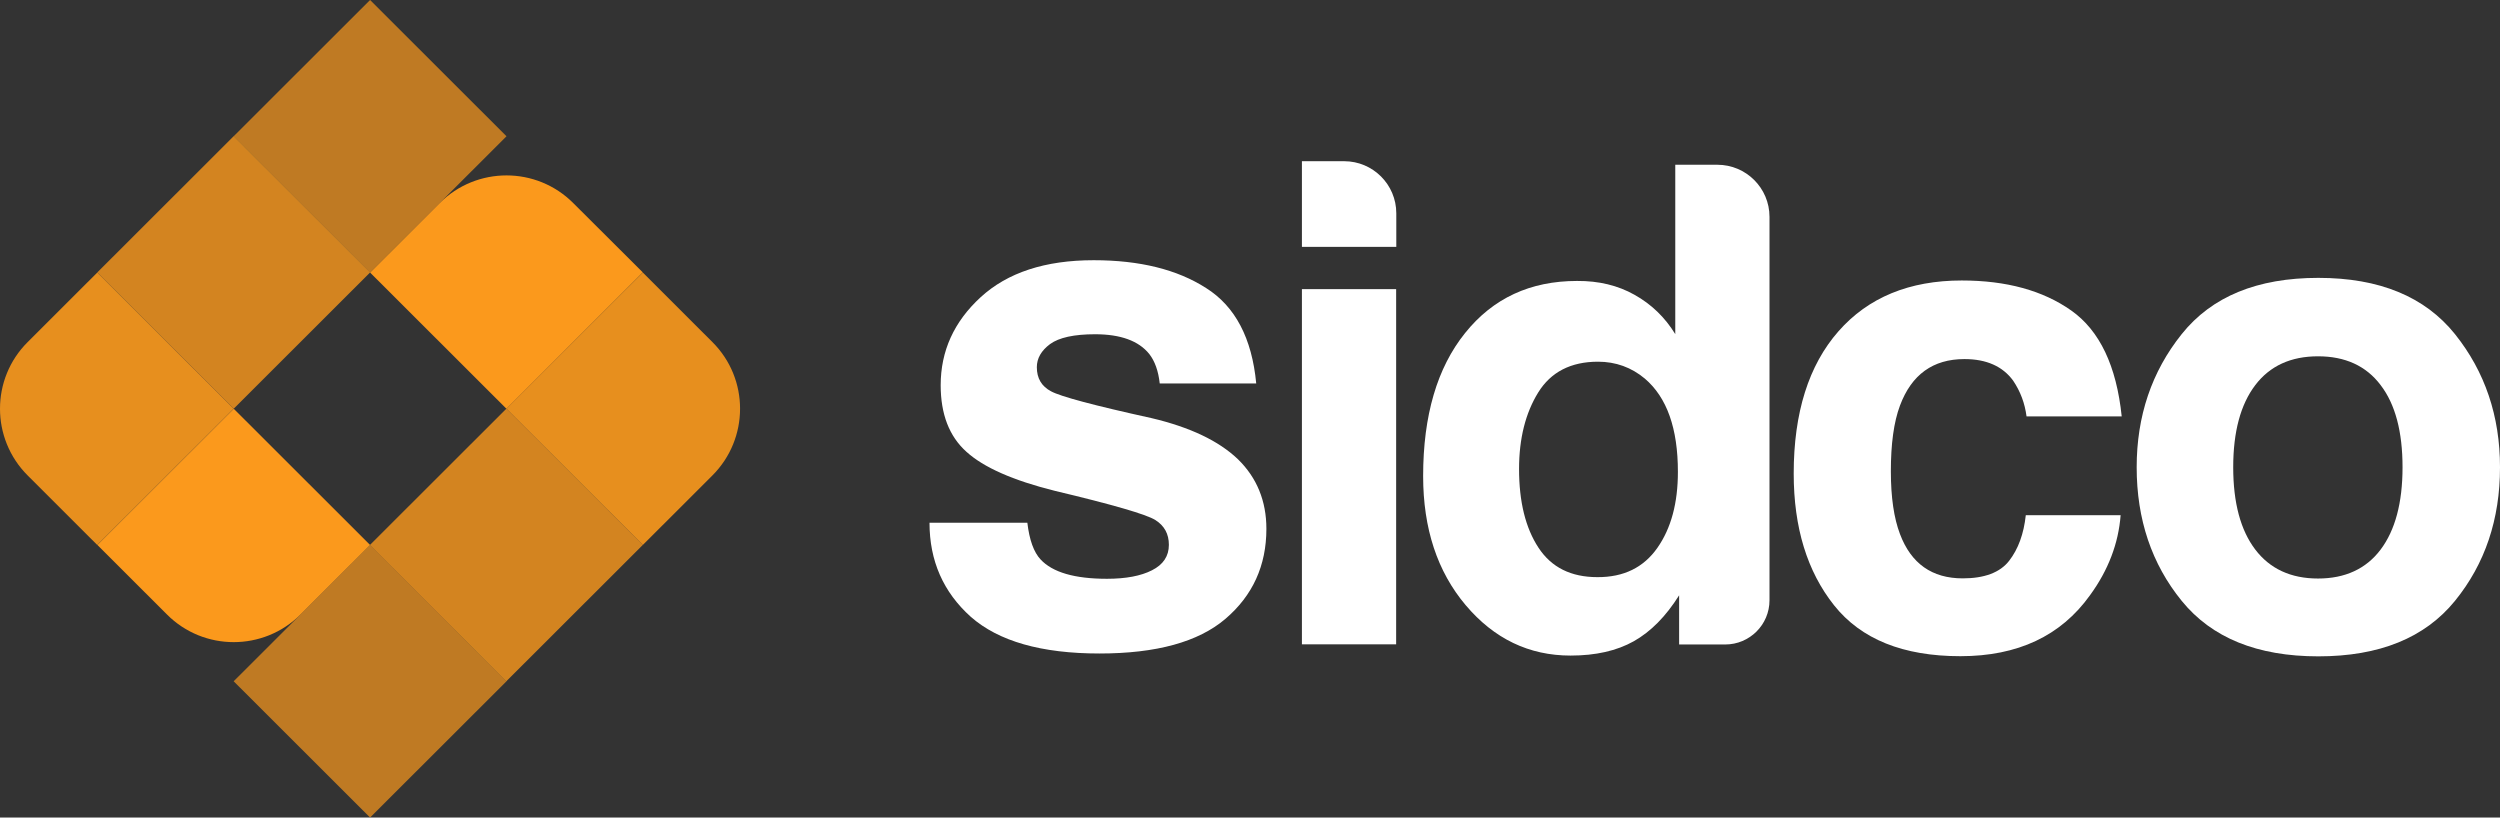
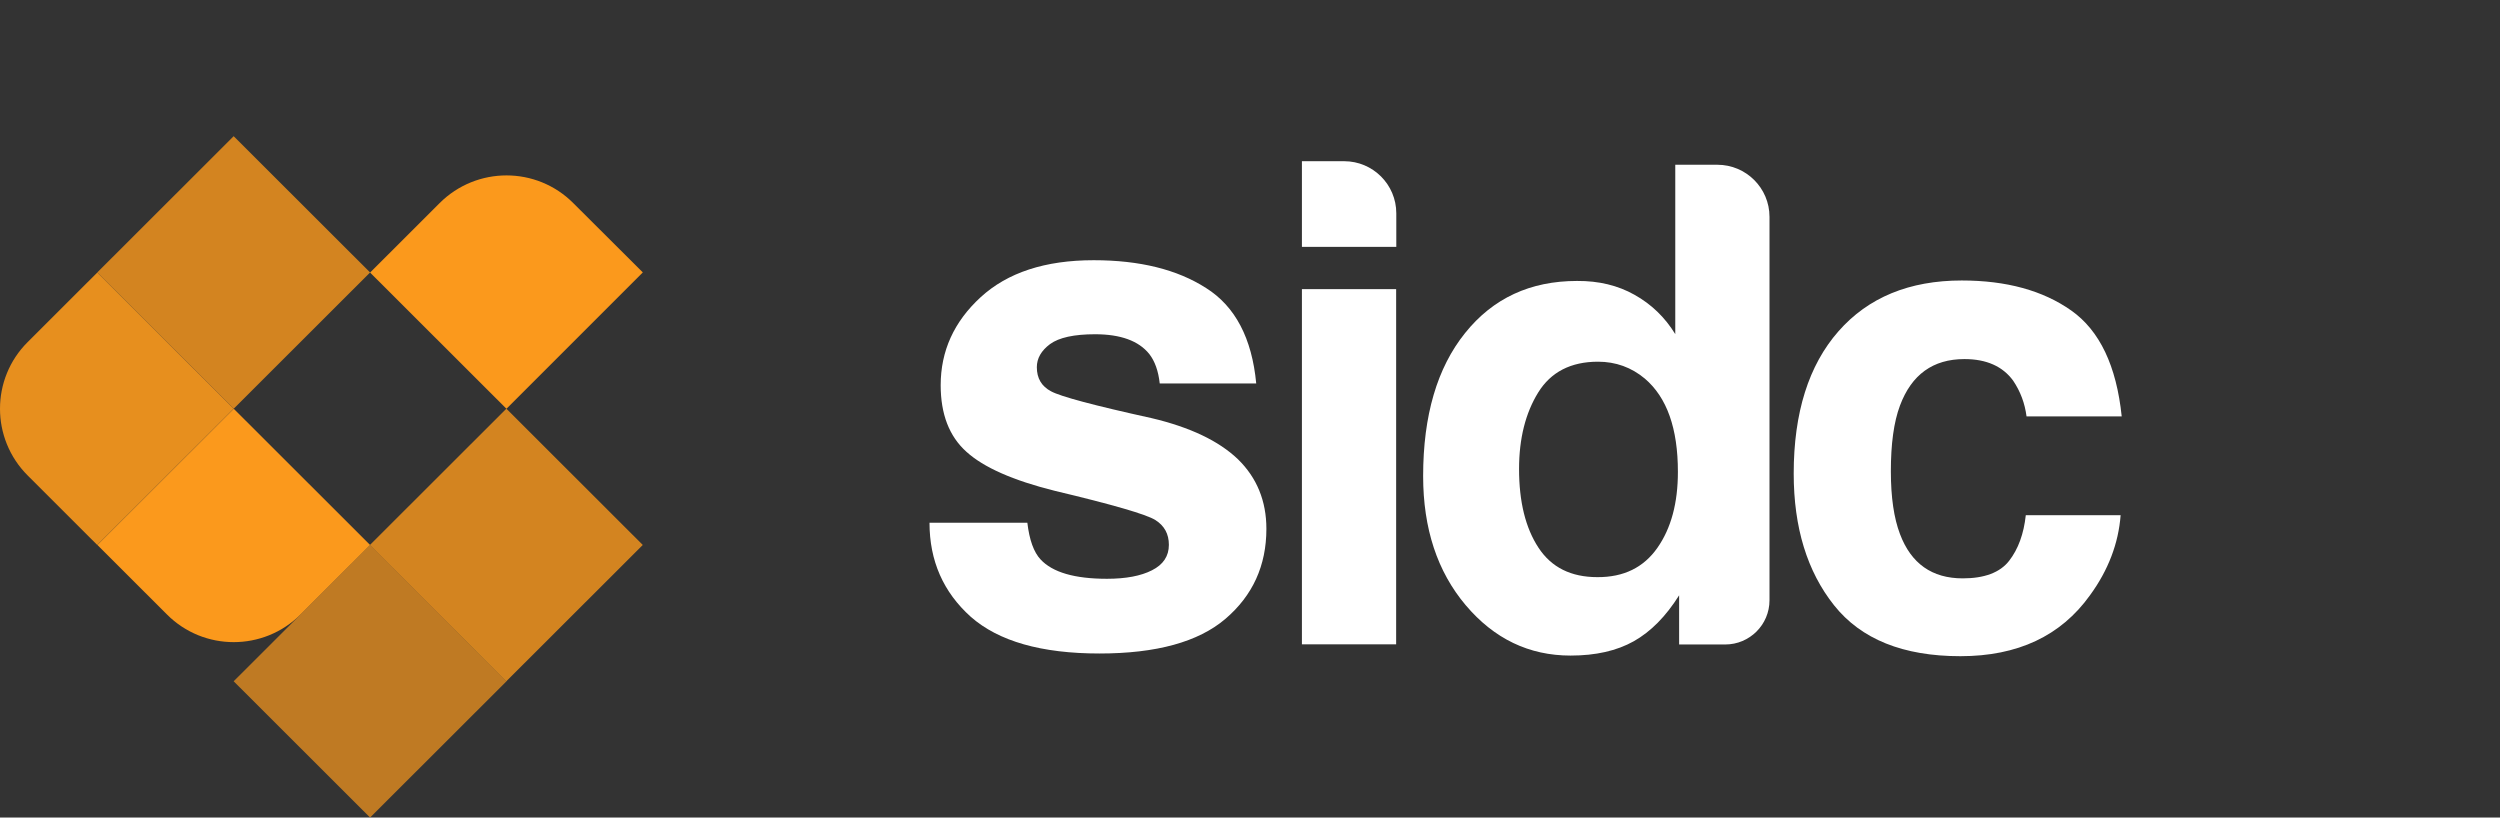
<svg xmlns="http://www.w3.org/2000/svg" width="3908" height="1278" viewBox="0 0 3908 1278" fill="none">
  <rect x="0" y="0" width="3908" height="1278" fill="#333333" stroke="none" />
  <g opacity="0.9">
    <path d="M365.185 638.992L152.027 851.922L43.348 743.359C-14.449 685.624 -14.449 592.112 43.348 534.624L152.027 426.062L365.185 638.992Z" fill="#FB991C" />
  </g>
  <g opacity="0.8">
    <path d="M365.269 212.9L152.02 425.921L365.269 638.942L578.519 425.921L365.269 212.9Z" fill="#FB991C" />
  </g>
  <g opacity="0.7">
-     <path d="M578.509 0L365.26 213.021L578.509 426.043L791.759 213.021L578.509 0Z" fill="#FB991C" />
-   </g>
+     </g>
  <path d="M578.557 851.911L469.878 960.473C412.081 1018.21 318.469 1018.21 260.919 960.473L152.24 851.911L365.399 638.98L578.557 851.911Z" fill="#FB991C" />
  <path d="M1004.84 425.82L791.68 638.997L578.521 426.067L687.2 317.505C744.998 259.769 838.609 259.769 896.16 317.505L1004.84 425.82Z" fill="#FB991C" />
  <g opacity="0.7">
    <path d="M578.509 851.939L365.26 1064.96L578.509 1277.98L791.759 1064.96L578.509 851.939Z" fill="#FB991C" />
  </g>
  <g opacity="0.8">
    <path d="M791.529 638.86L578.279 851.881L791.529 1064.9L1004.78 851.881L791.529 638.86Z" fill="#FB991C" />
  </g>
  <g opacity="0.9">
-     <path d="M1113.52 743.339L1004.84 851.901L791.684 638.971L1004.84 426.041L1113.52 534.603C1171.32 592.092 1171.32 685.603 1113.52 743.339Z" fill="#FB991C" />
-   </g>
+     </g>
  <path d="M2035.16 385.938V252H2101.21C2146.05 252 2182.69 288.375 2182.69 333.423V385.938H2035.16ZM2035.16 451.944H2182.45V1007.21H2035.16V451.944Z" fill="white" />
  <path d="M2555.15 460.859C2581.42 475.554 2602.64 496.03 2618.79 522.287V257.543H2684.6C2729.44 257.543 2766.08 293.918 2766.08 338.966V938.315C2766.08 976.617 2734.98 1007.45 2696.89 1007.45H2624.81V930.606C2604.08 963.609 2580.46 987.458 2553.94 1002.39C2527.42 1017.33 2494.4 1024.8 2455.11 1024.8C2390.26 1024.8 2335.54 998.539 2291.18 946.023C2246.83 893.508 2224.65 826.298 2224.65 744.153C2224.65 649.481 2246.58 574.803 2290.22 520.601C2333.85 466.159 2392.19 439.178 2465.23 439.178C2499.22 438.937 2529.11 446.164 2555.15 460.859ZM2590.82 856.41C2612.28 825.816 2622.89 786.309 2622.89 737.648C2622.89 669.716 2605.77 621.296 2571.3 591.906C2550.33 574.321 2525.74 565.408 2498.01 565.408C2455.59 565.408 2424.25 581.548 2404.48 613.587C2384.71 645.626 2374.59 685.374 2374.59 733.071C2374.59 784.382 2384.71 825.335 2404.96 856.169C2425.21 887.004 2455.83 902.18 2497.05 902.18C2538.27 902.421 2569.37 887.004 2590.82 856.41Z" fill="white" />
  <path d="M3167.92 651.163C3165.27 630.446 3158.28 611.897 3146.95 595.034C3130.56 572.631 3105.25 561.309 3070.77 561.309C3021.6 561.309 2988.09 585.639 2970.01 634.06C2960.37 659.835 2955.79 694.043 2955.79 736.681C2955.79 777.393 2960.61 809.914 2970.01 834.726C2987.37 880.978 3020.15 904.104 3068.12 904.104C3102.11 904.104 3126.46 894.95 3140.68 876.642C3154.91 858.334 3163.58 834.485 3166.72 805.337H3314.97C3311.6 849.421 3295.69 891.337 3267 930.603C3221.44 994.199 3153.94 1025.76 3064.51 1025.76C2975.07 1025.76 2909.26 999.258 2867.07 946.261C2824.89 893.264 2803.92 824.608 2803.92 740.295C2803.92 645.141 2827.3 570.945 2873.82 517.948C2920.35 464.951 2984.71 438.452 3066.68 438.452C3136.34 438.452 3193.48 454.11 3237.83 485.427C3282.19 516.743 3308.46 571.908 3316.66 650.922H3167.92V651.163Z" fill="white" />
-   <path d="M3837.61 939.277C3790.6 997.092 3719.49 1026 3624.03 1026C3528.56 1026 3457.45 997.092 3410.44 939.277C3363.44 881.462 3340.05 811.843 3340.05 730.421C3340.05 650.443 3363.44 581.065 3410.44 522.286C3457.45 463.508 3528.56 434.359 3624.03 434.359C3719.49 434.359 3790.6 463.749 3837.61 522.286C3884.62 581.065 3908 650.443 3908 730.421C3908 811.843 3884.62 881.462 3837.61 939.277ZM3721.42 859.059C3744.08 828.947 3755.65 786.068 3755.65 730.421C3755.65 674.774 3744.32 631.894 3721.42 602.023C3698.76 571.911 3665.97 556.975 3623.54 556.975C3581.12 556.975 3548.33 571.911 3525.43 602.023C3502.53 632.135 3490.96 674.774 3490.96 730.421C3490.96 786.068 3502.53 828.947 3525.43 859.059C3548.33 889.171 3581.12 904.348 3623.54 904.348C3665.97 904.348 3698.76 889.171 3721.42 859.059Z" fill="white" />
  <path d="M1605.96 817.154C1609.13 844.054 1616.01 863.167 1626.6 874.493C1645.3 894.667 1679.88 904.755 1730.34 904.755C1759.97 904.755 1783.44 900.33 1800.73 891.482C1818.37 882.633 1827.19 869.361 1827.19 851.663C1827.19 834.674 1820.13 821.755 1806.02 812.907C1791.91 804.058 1739.51 788.839 1648.83 767.248C1583.55 750.967 1537.51 730.615 1510.69 706.194C1483.87 682.125 1470.47 647.439 1470.47 602.135C1470.47 548.69 1491.28 502.854 1532.92 464.628C1574.91 426.049 1633.83 406.759 1709.69 406.759C1781.67 406.759 1840.25 421.271 1885.41 450.294C1930.93 478.963 1957.04 528.692 1963.74 599.48H1812.9C1810.78 580.013 1805.32 564.617 1796.49 553.291C1779.91 532.762 1751.68 522.498 1711.81 522.498C1679 522.498 1655.53 527.63 1641.42 537.894C1627.66 548.159 1620.78 560.193 1620.78 573.996C1620.78 591.34 1628.19 603.904 1643.01 611.691C1657.83 619.832 1710.22 633.812 1800.2 653.633C1860.18 667.791 1905.17 689.204 1935.16 717.874C1964.8 746.897 1979.62 783.176 1979.62 826.711C1979.62 884.049 1958.27 930.946 1915.58 967.402C1873.24 1003.5 1807.61 1021.56 1718.69 1021.56C1628.01 1021.56 1560.97 1002.44 1517.57 964.217C1474.52 925.637 1453 876.616 1453 817.154H1605.96Z" fill="white" />
</svg>